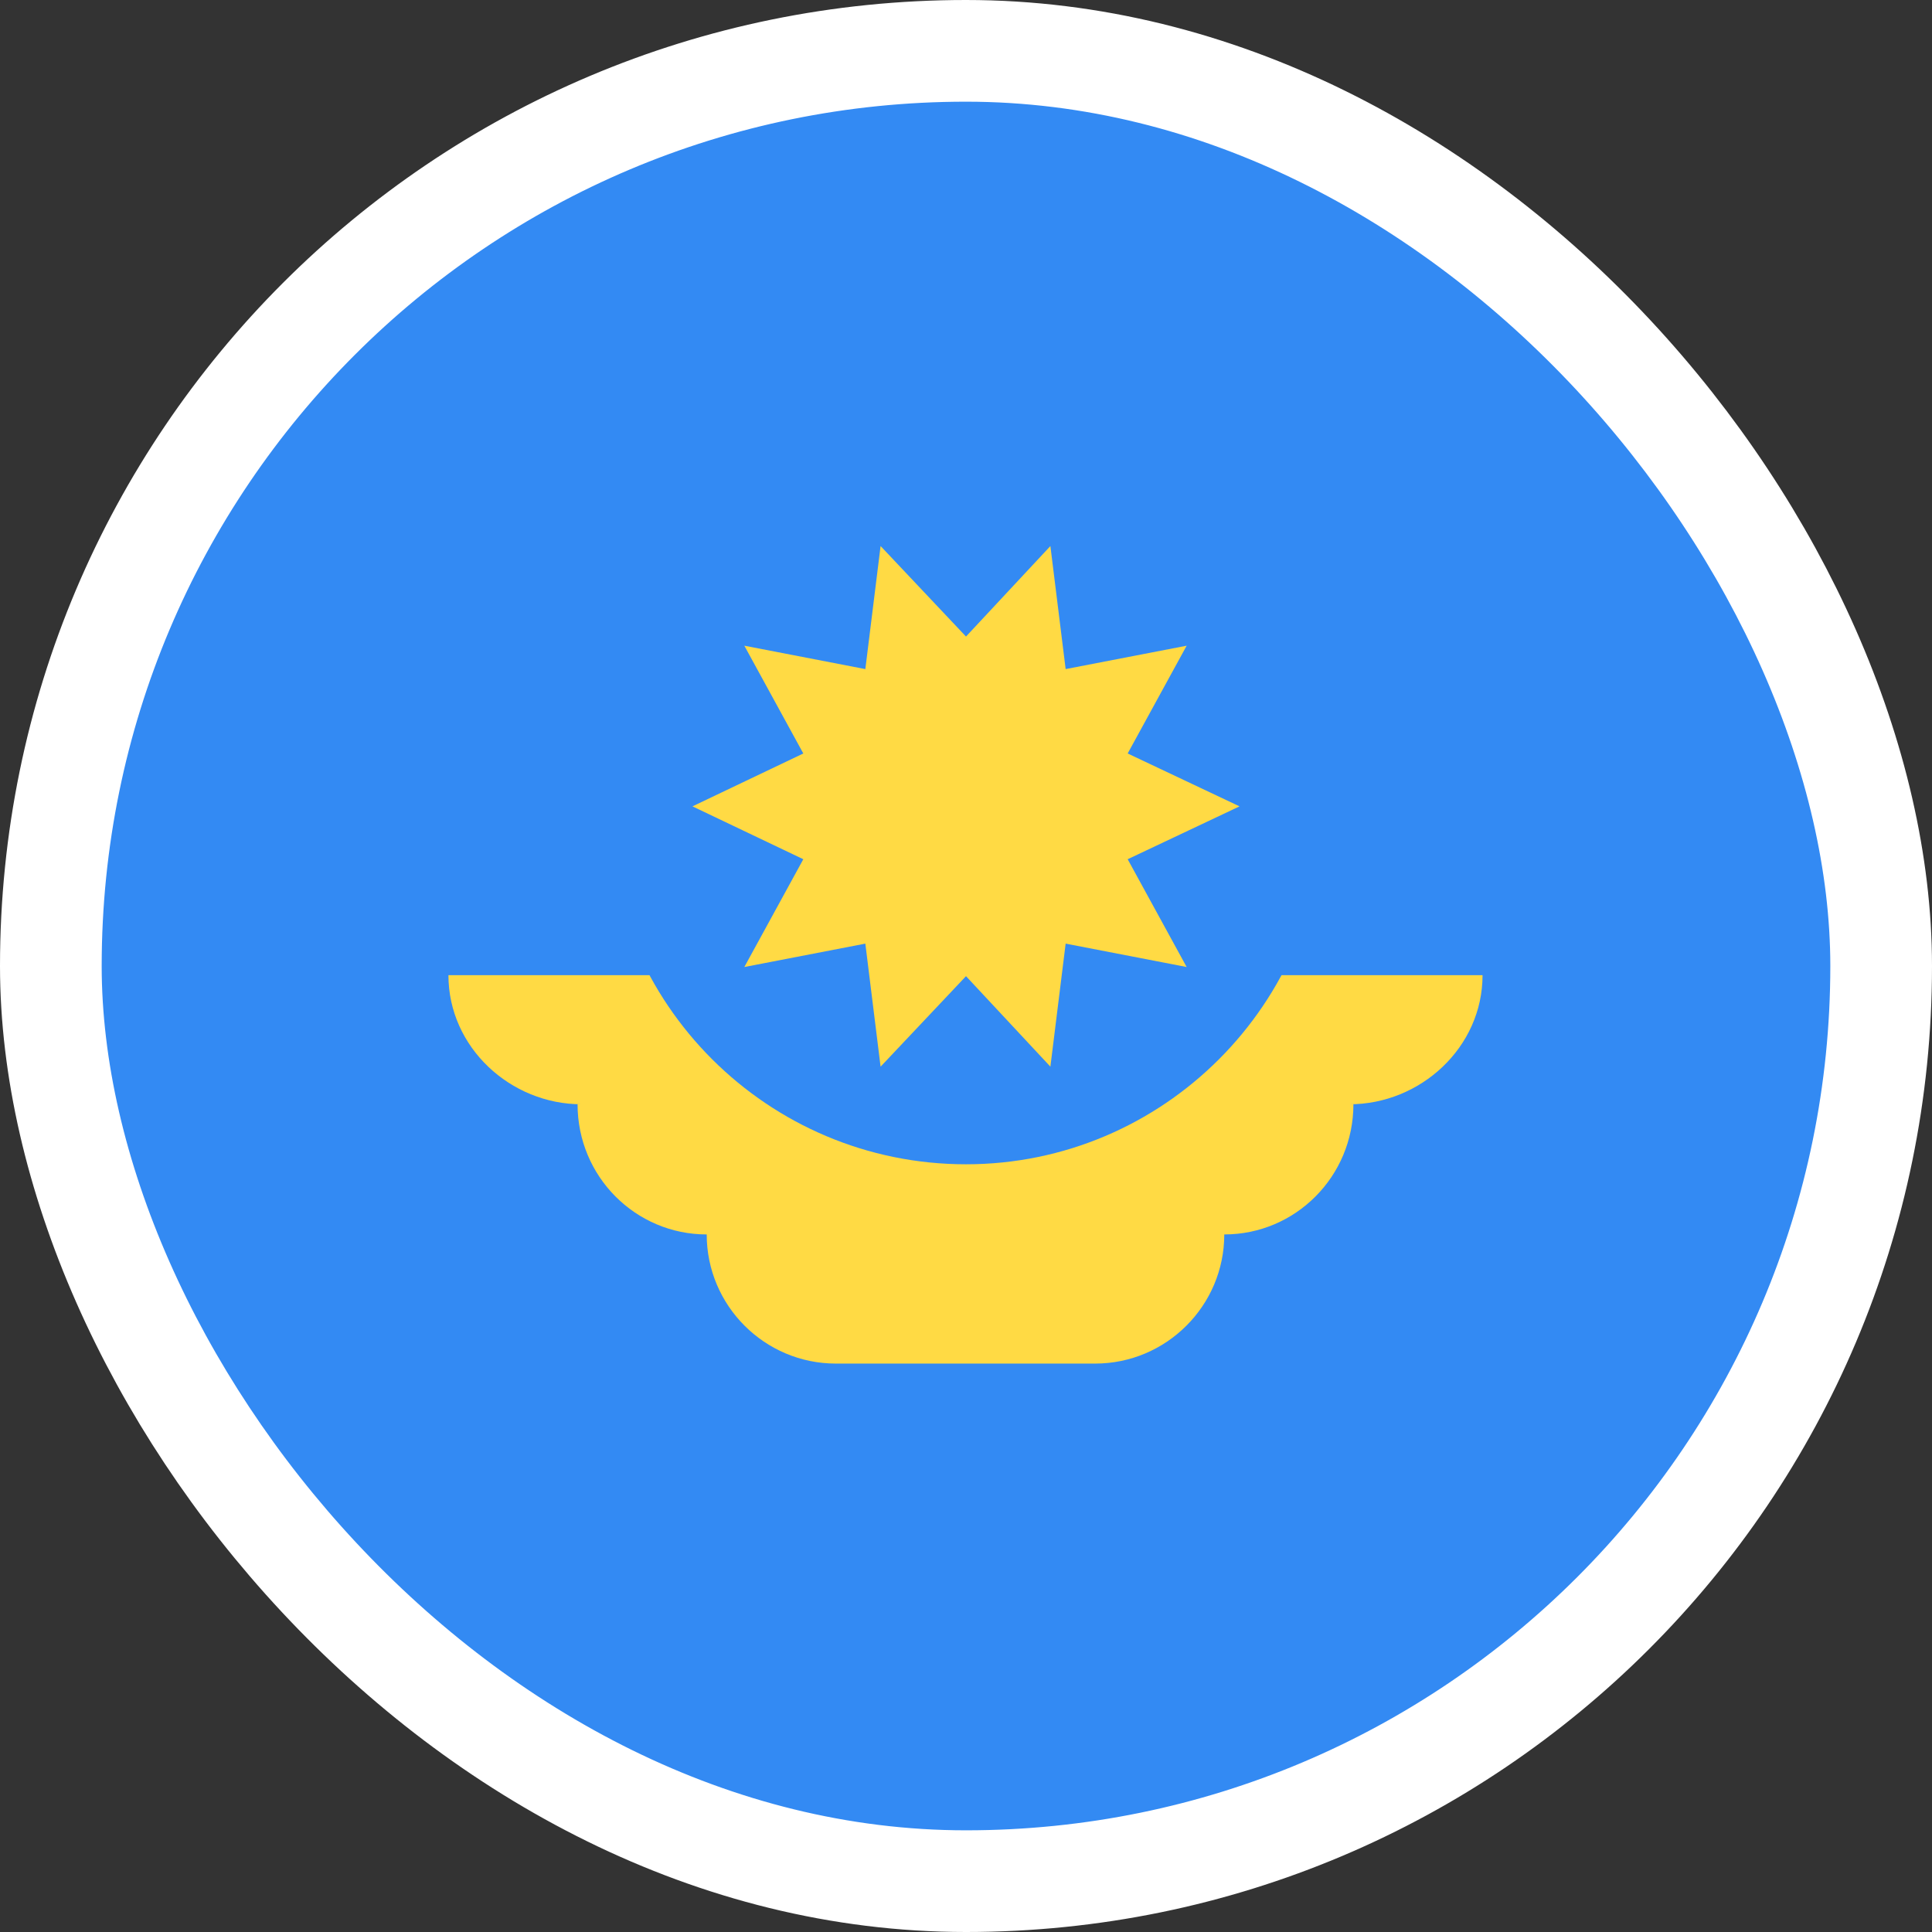
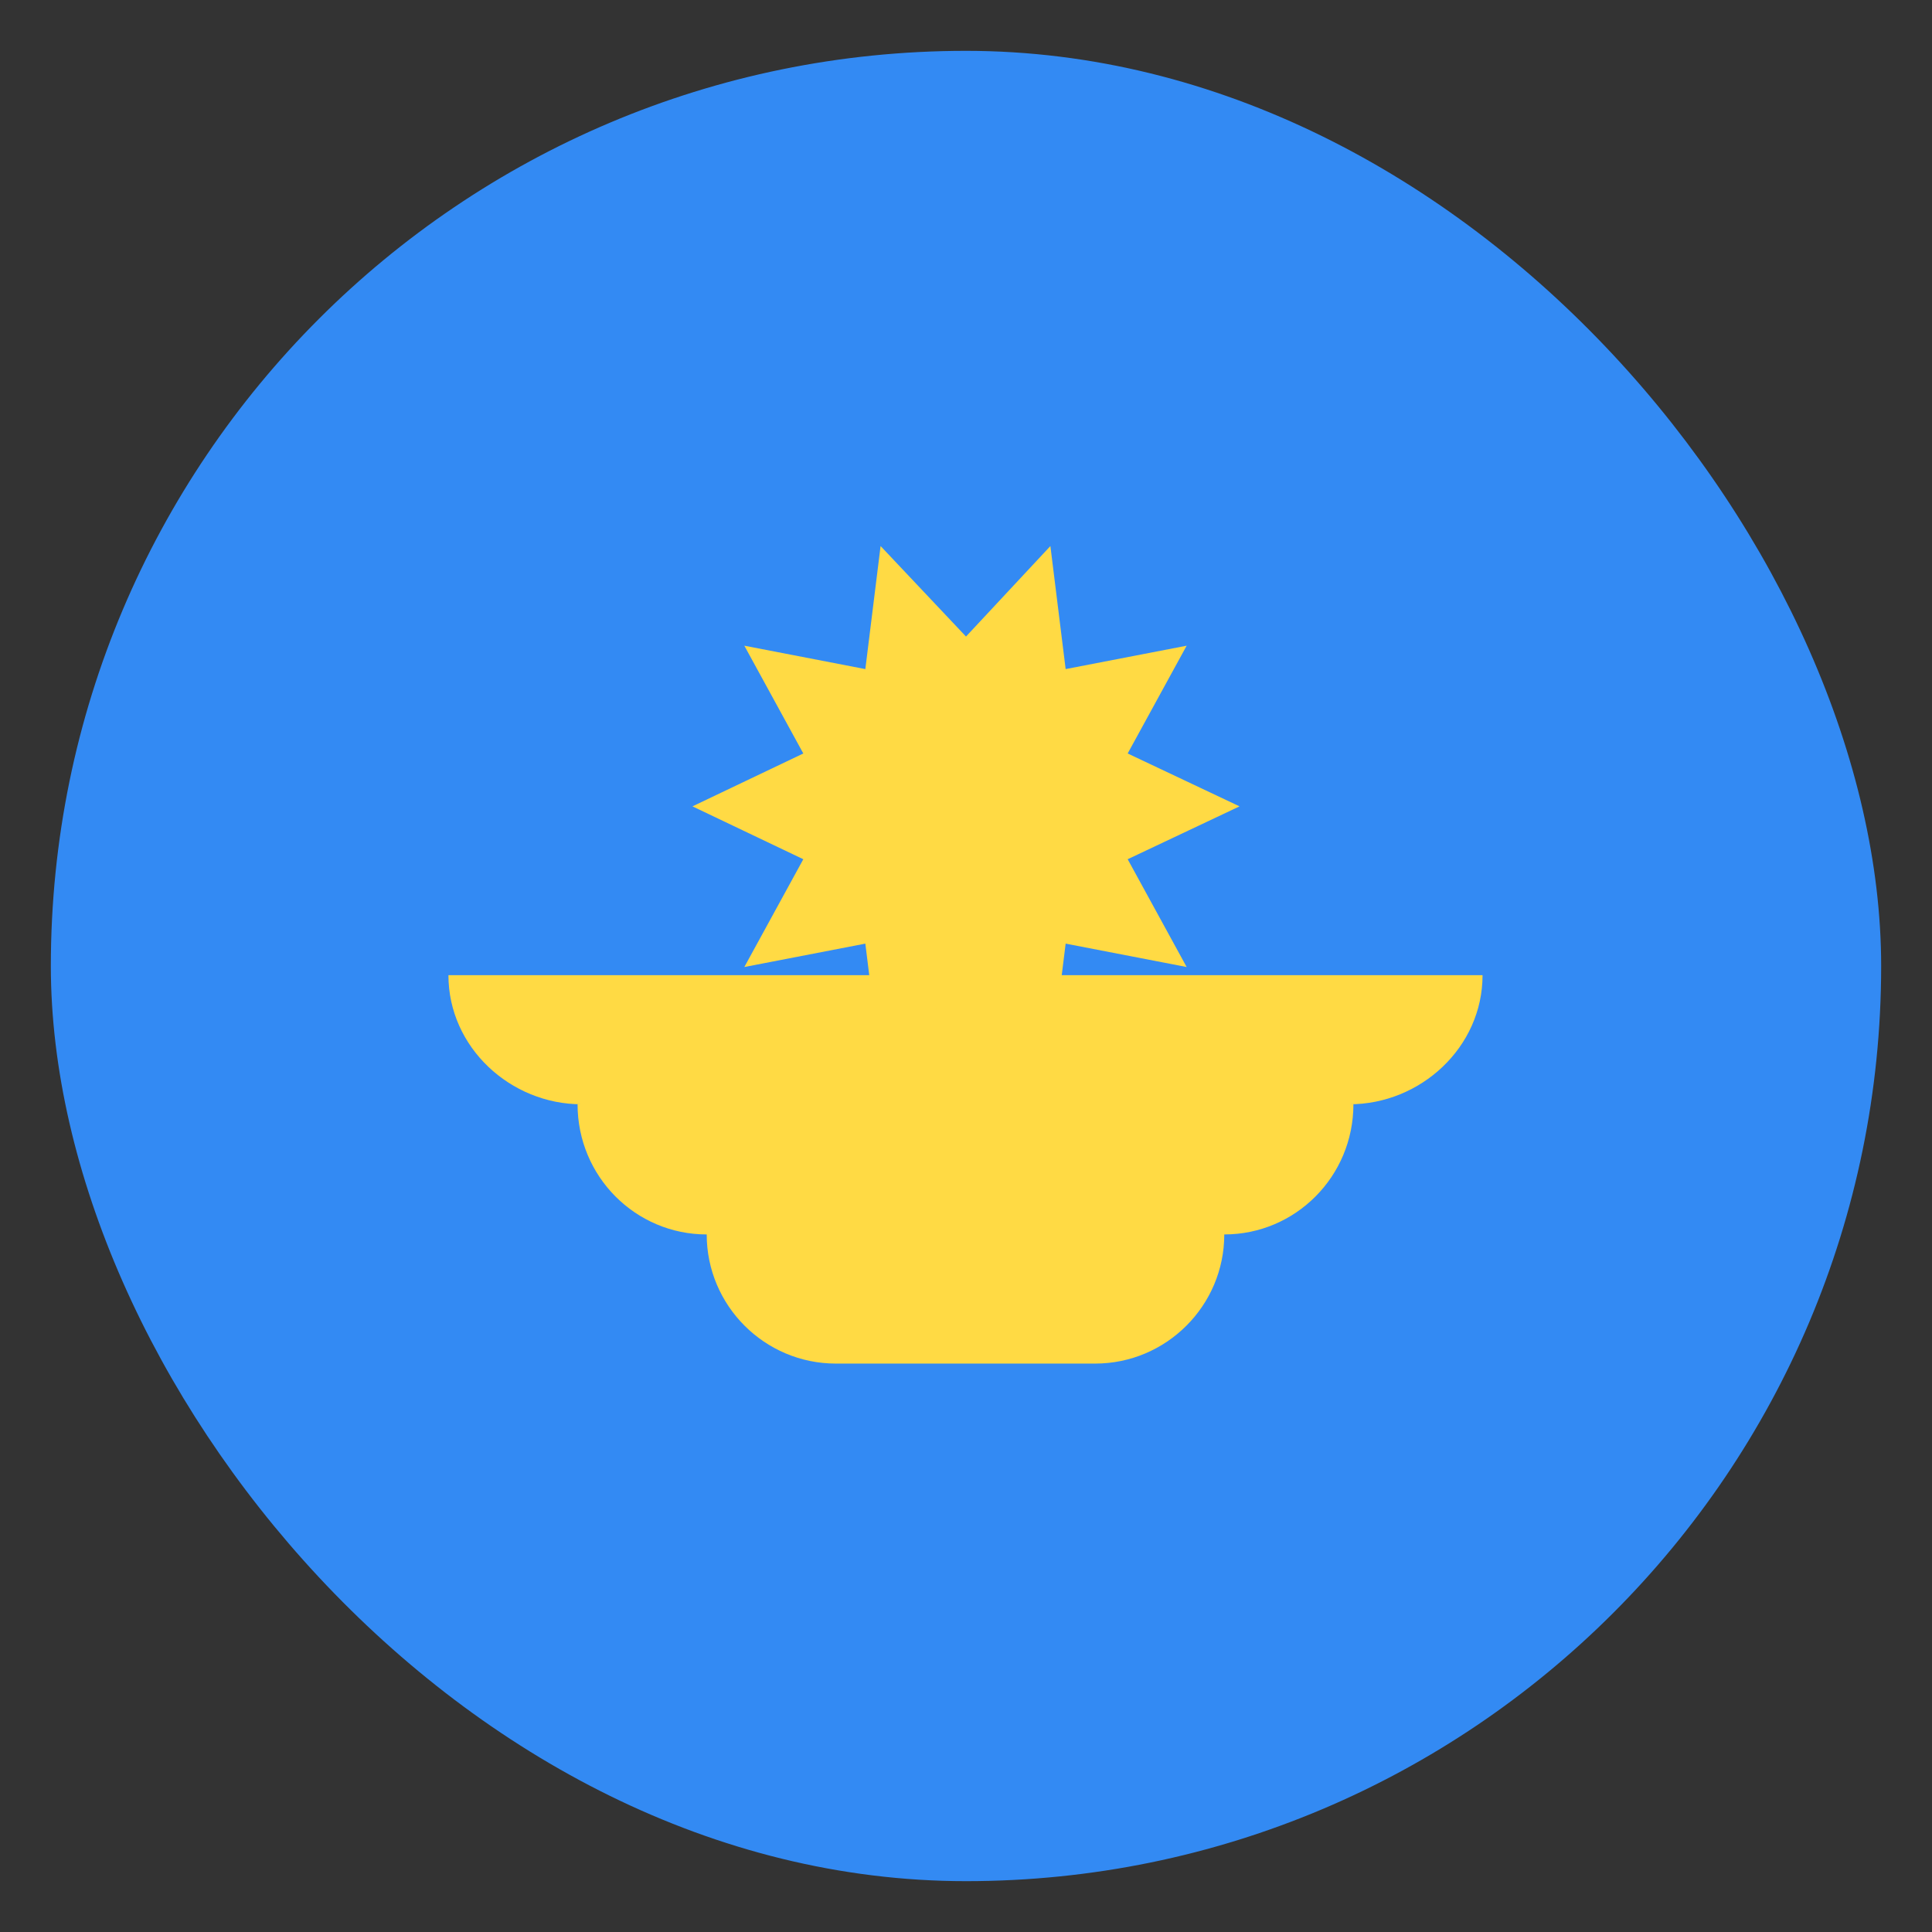
<svg xmlns="http://www.w3.org/2000/svg" width="19" height="19" viewBox="0 0 19 19" fill="none">
  <rect x="0" y="0" width="19" height="19" fill="#333333" stroke="none" />
  <desc>
			Created with Pixso.
	</desc>
  <defs>
    <clipPath id="clip2405_27690">
      <rect id="_Слой_1" width="24" height="24" transform="translate(-2.5 -2.5)" fill="white" fill-opacity="0" />
    </clipPath>
    <clipPath id="clip2405_27696">
      <rect id="kazakhstan" width="18" height="18" transform="translate(0.5 0.5)" fill="white" fill-opacity="0" />
    </clipPath>
    <clipPath id="clip2405_27695">
      <rect id="Name=Kazakhstan" rx="9" width="18" height="18" transform="translate(0.5 0.5)" fill="white" fill-opacity="0" />
    </clipPath>
  </defs>
-   <rect id="Name=Kazakhstan" rx="9" width="18" height="18" transform="translate(0.5 0.5)" fill="#131416" fill-opacity="1" />
  <g clip-path="url(#clip2405_27695)">
    <rect id="kazakhstan" width="18" height="18" transform="translate(0.5 0.5)" fill="#FFFFFF" fill-opacity="0" />
    <g clip-path="url(#clip2405_27696)">
      <path id="Vector" d="M18.5 9.5C18.5 14.47 14.47 18.5 9.5 18.5C4.52 18.5 0.5 14.47 0.5 9.5C0.5 4.52 4.52 0.5 9.5 0.5C14.47 0.5 18.5 4.52 18.5 9.5Z" fill="#338AF3" fill-opacity="1" fill-rule="evenodd" />
      <path id="Vector" d="M14.58 9.59L4.41 9.59C4.41 10.3 5.02 10.86 5.72 10.86L5.68 10.86C5.68 11.57 6.25 12.14 6.95 12.14C6.95 12.84 7.52 13.41 8.22 13.41L10.77 13.41C11.47 13.41 12.04 12.84 12.04 12.14C12.74 12.14 13.31 11.57 13.31 10.86L13.27 10.86C13.97 10.86 14.58 10.3 14.58 9.59Z" fill="#FFDA44" fill-opacity="1" fill-rule="nonzero" />
-       <path id="Vector" d="M13.02 7.93C13.02 9.87 11.44 11.45 9.5 11.45C7.55 11.45 5.97 9.87 5.97 7.93L13.02 7.93Z" fill="#338AF3" fill-opacity="1" fill-rule="nonzero" />
      <path id="Vector" d="M12.19 7.93L11.09 8.45L11.67 9.51L10.48 9.28L10.33 10.49L9.5 9.6L8.66 10.49L8.51 9.28L7.32 9.51L7.9 8.45L6.81 7.93L7.9 7.41L7.32 6.35L8.51 6.58L8.66 5.37L9.5 6.26L10.33 5.37L10.48 6.58L11.67 6.35L11.09 7.41L12.19 7.93Z" fill="#FFDA44" fill-opacity="1" fill-rule="nonzero" />
    </g>
  </g>
-   <rect id="Name=Kazakhstan" rx="9" width="18" height="18" transform="translate(0.5 0.5)" stroke="#FFFFFF" stroke-opacity="1" stroke-width="1" />
</svg>